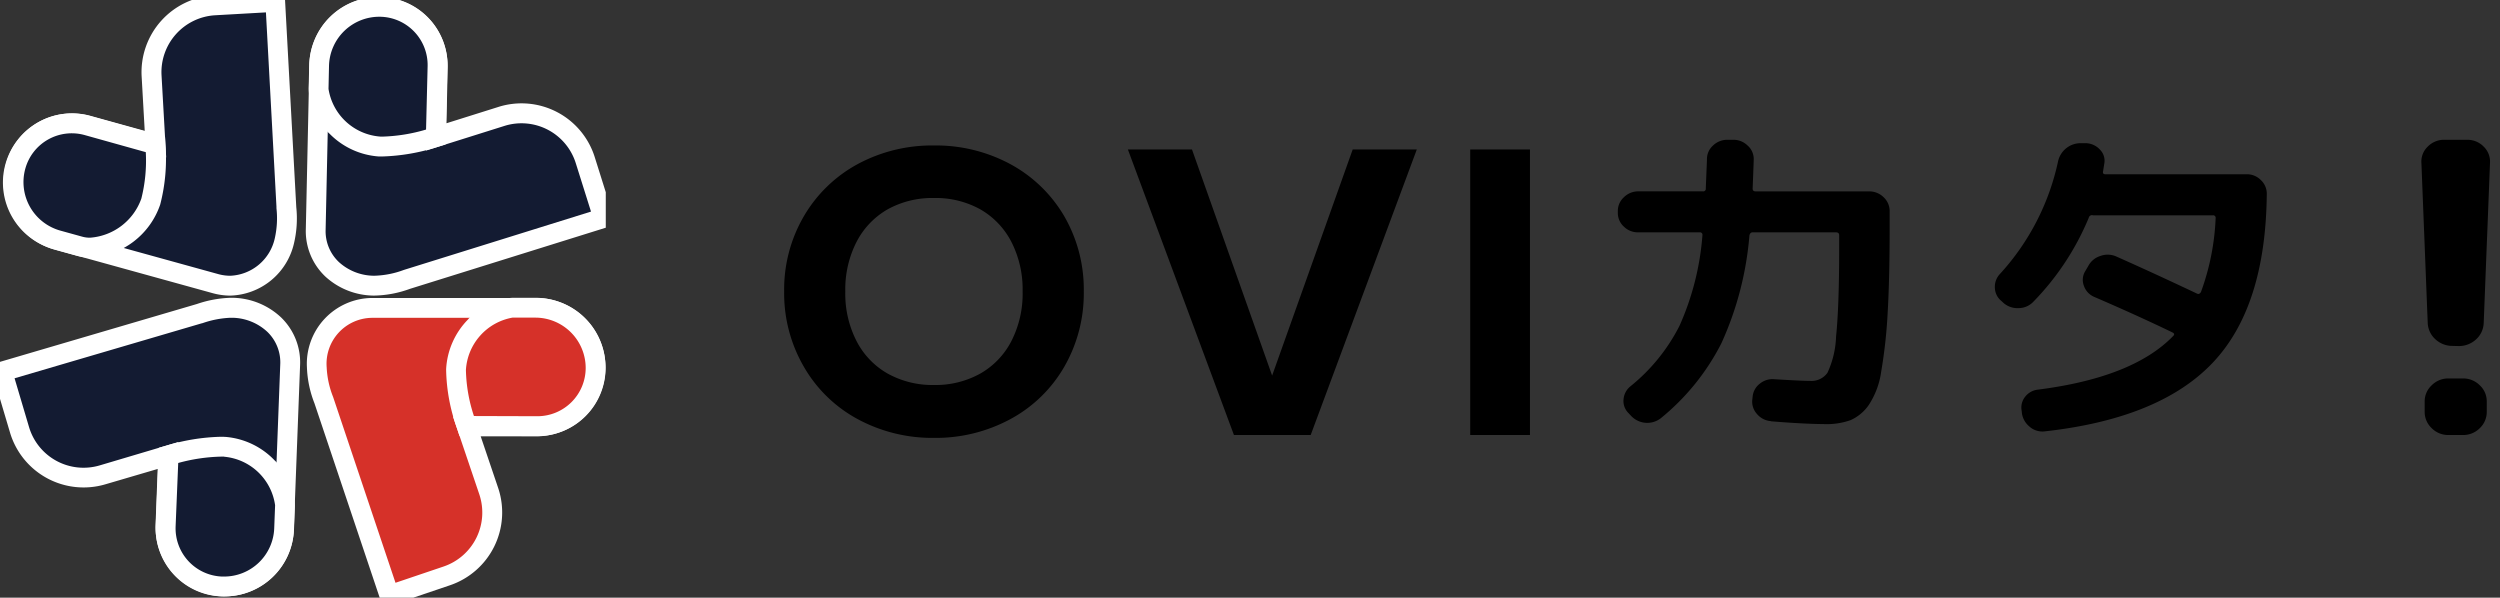
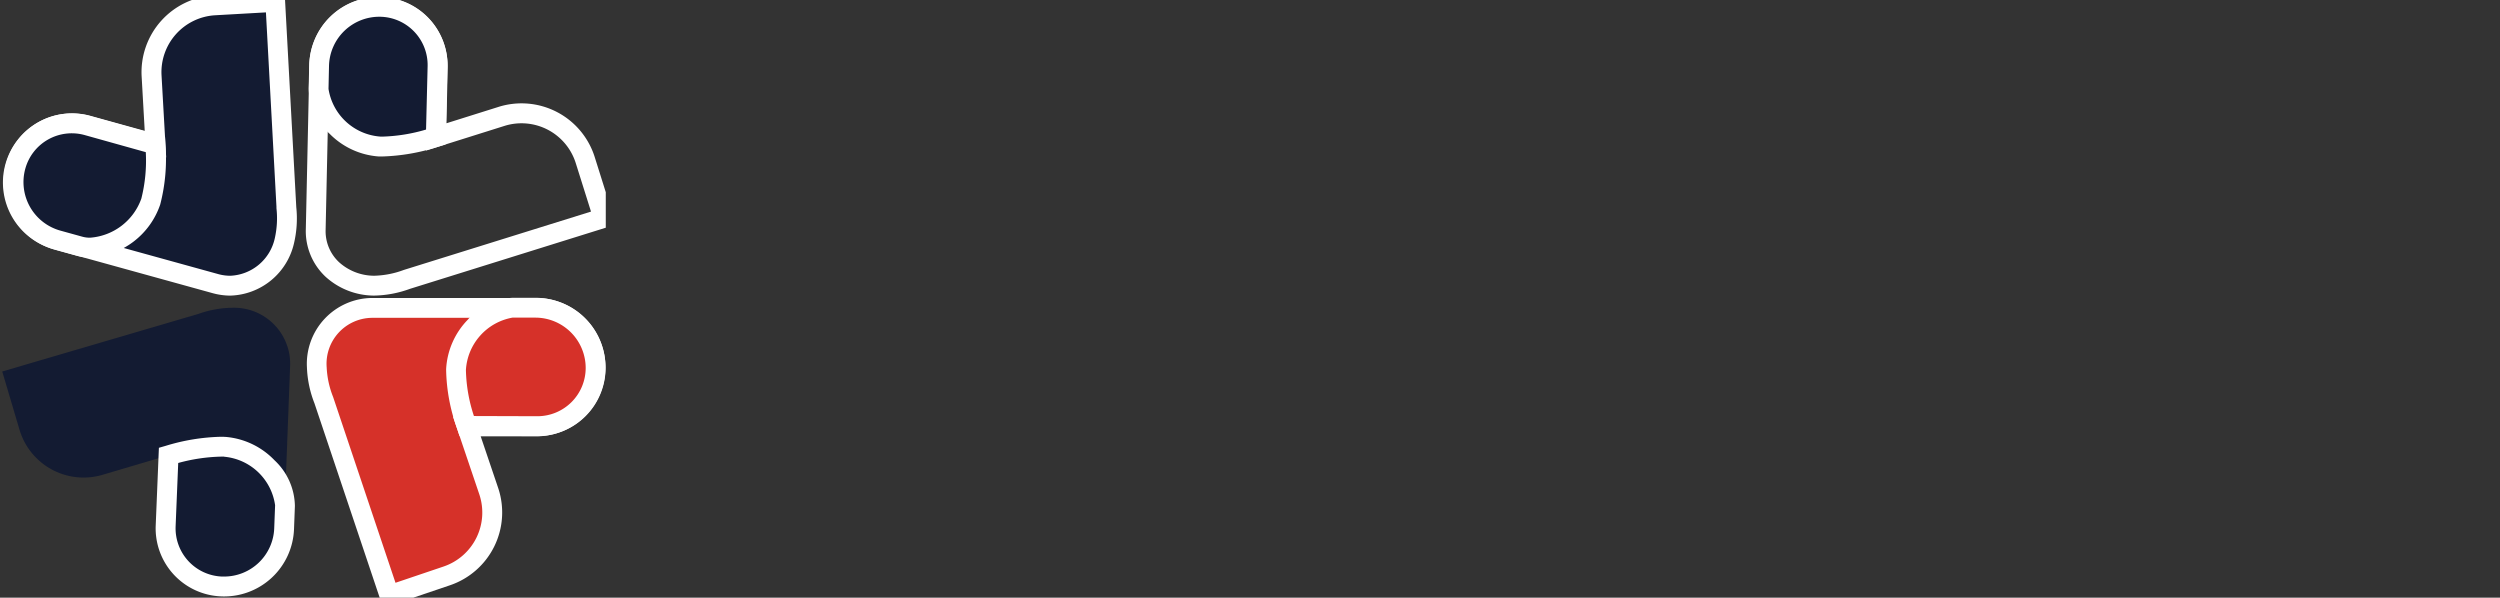
<svg xmlns="http://www.w3.org/2000/svg" width="125.917" height="30.102" viewBox="0 0 125.917 30.102">
  <rect x="0" y="0" width="125.917" height="30.102" fill="#333333" stroke="none" />
  <defs>
    <clipPath id="a">
      <rect width="30.511" height="30.102" fill="none" />
    </clipPath>
  </defs>
  <g transform="translate(-105.234 -3415.5)">
    <g transform="translate(105.234 3415.5)">
      <g clip-path="url(#a)">
        <path d="M5.906,12.51l7.983,2.206a2.822,2.822,0,0,0,3.472-2.148,5.26,5.26,0,0,0,.1-1.76L16.9.527,13.848.7a3.368,3.368,0,0,0-3.172,3.553l.195,3.436L7.5,6.756a2.984,2.984,0,0,0-1.59,5.753" transform="translate(-3.04 -0.431)" fill="#131b32" />
        <path d="M14.638,15.32a3.384,3.384,0,0,1-.883-.122L5.773,12.991A3.484,3.484,0,1,1,7.629,6.275l2.7.747-.155-2.74A3.873,3.873,0,0,1,13.82.2L17.373,0l.589,10.859a5.448,5.448,0,0,1-.118,1.842A3.39,3.39,0,0,1,14.638,15.32ZM6.7,7.148a2.485,2.485,0,0,0-.66,4.88l7.983,2.206a2.315,2.315,0,0,0,.616.086,2.4,2.4,0,0,0,2.241-1.885,4.582,4.582,0,0,0,.084-1.518l0-.08-.53-9.782L13.876,1.2a2.872,2.872,0,0,0-2.7,3.026l.234,4.132L7.363,7.238A2.491,2.491,0,0,0,6.7,7.148Z" transform="translate(-3.04 -0.431)" fill="#fff" />
        <path d="M10.887,35.233l-3.435-.96a2.93,2.93,0,0,0-3.605,2.044,3.035,3.035,0,0,0,2.117,3.733l1.113.308a3.306,3.306,0,0,0,3.572-2.252,8.562,8.562,0,0,0,.238-2.873" transform="translate(-3.057 -27.951)" fill="#131b32" />
        <path d="M6.67,33.665h0a3.439,3.439,0,0,1,.916.125l3.783,1.058.018.36a9.148,9.148,0,0,1-.261,3.046,3.944,3.944,0,0,1-3.536,2.669,2.426,2.426,0,0,1-.646-.084l-1.113-.308a3.535,3.535,0,0,1-2.465-4.349A3.439,3.439,0,0,1,6.67,33.665Zm3.731,1.95-3.082-.862a2.427,2.427,0,0,0-2.989,1.7A2.535,2.535,0,0,0,6.1,39.567l1.113.308a1.428,1.428,0,0,0,.38.048,2.967,2.967,0,0,0,2.58-1.962l.005-.016A7.829,7.829,0,0,0,10.4,35.616Z" transform="translate(-3.057 -27.951)" fill="#fff" />
        <path d="M98.763,85.255H90.481a2.822,2.822,0,0,0-2.775,3,5.258,5.258,0,0,0,.376,1.722l3.276,9.761,2.9-.98a3.368,3.368,0,0,0,2.111-4.27l-1.1-3.26h3.5a2.984,2.984,0,1,0,0-5.969" transform="translate(-71.752 -69.747)" fill="#3aaa8e" />
        <path d="M98.763,85.255H90.481a2.822,2.822,0,0,0-2.775,3,5.258,5.258,0,0,0,.376,1.722l3.276,9.761,2.9-.98a3.368,3.368,0,0,0,2.111-4.27l-1.1-3.26h3.5a2.984,2.984,0,1,0,0-5.969Z" transform="translate(-71.752 -69.747)" fill="#d63129" />
        <path d="M90.481,84.755h8.282a3.484,3.484,0,1,1,0,6.969h-2.8l.88,2.6a3.872,3.872,0,0,1-2.424,4.9l-3.371,1.141-3.46-10.311a5.445,5.445,0,0,1-.377-1.806A3.316,3.316,0,0,1,90.481,84.755Zm8.282,5.969a2.484,2.484,0,1,0,0-4.969H90.481a2.314,2.314,0,0,0-2.275,2.5,4.579,4.579,0,0,0,.323,1.484l.026.077L91.672,99.1l2.421-.819a2.871,2.871,0,0,0,1.8-3.636l-1.326-3.92Z" transform="translate(-71.752 -69.747)" fill="#fff" />
        <path d="M126.8,91.161l3.566.011a2.931,2.931,0,0,0,2.931-2.931,3.035,3.035,0,0,0-3.035-3.035h-1.154a3.306,3.306,0,0,0-2.843,3.122,8.559,8.559,0,0,0,.535,2.832" transform="translate(-103.294 -69.708)" fill="#3aaa8e" />
        <path d="M126.8,91.161l3.566.011a2.931,2.931,0,0,0,2.931-2.931,3.035,3.035,0,0,0-3.035-3.035h-1.154a3.306,3.306,0,0,0-2.843,3.122A8.559,8.559,0,0,0,126.8,91.161Z" transform="translate(-103.294 -69.708)" fill="#d63129" />
        <path d="M130.364,91.672h0l-3.927-.012-.113-.342a9.15,9.15,0,0,1-.56-3.005,3.853,3.853,0,0,1,1.083-2.494,3.221,3.221,0,0,1,2.26-1.112h1.154a3.539,3.539,0,0,1,3.535,3.535A3.434,3.434,0,0,1,130.364,91.672Zm-3.2-1.01,3.2.01a2.433,2.433,0,0,0,2.429-2.431,2.538,2.538,0,0,0-2.535-2.535h-1.154a2.85,2.85,0,0,0-2.343,2.633v.017A7.826,7.826,0,0,0,127.165,90.663Z" transform="translate(-103.294 -69.708)" fill="#fff" />
-         <path d="M87.6,4.839l-.179,8.28a2.822,2.822,0,0,0,2.935,2.839,5.254,5.254,0,0,0,1.729-.339l9.829-3.064L101,9.639a3.368,3.368,0,0,0-4.223-2.2L93.493,8.469l.076-3.5A2.984,2.984,0,1,0,87.6,4.839" transform="translate(-71.52 -1.57)" fill="#131b32" />
        <path d="M90.584,1.419h.076a3.484,3.484,0,0,1,3.408,3.559l-.061,2.8,2.618-.823a3.864,3.864,0,0,1,4.85,2.529l1.068,3.395L92.162,16.12a5.452,5.452,0,0,1-1.815.338,3.646,3.646,0,0,1-2.43-.95,3.15,3.15,0,0,1-.994-2.4l.179-8.28a3.484,3.484,0,0,1,3.482-3.409Zm2.394,7.735.091-4.2A2.484,2.484,0,1,0,88.1,4.85l-.179,8.28a2.134,2.134,0,0,0,.678,1.648,2.649,2.649,0,0,0,1.768.68,4.571,4.571,0,0,0,1.492-.292l.076-.024,9.352-2.915-.767-2.438a2.864,2.864,0,0,0-3.6-1.875Z" transform="translate(-71.52 -1.57)" fill="#fff" />
        <path d="M94.12,8.452l.088-3.565a2.931,2.931,0,0,0-2.867-2.993,3.035,3.035,0,0,0-3.1,2.968l-.025,1.154a3.306,3.306,0,0,0,3.06,2.91,8.562,8.562,0,0,0,2.843-.474" transform="translate(-72.17 -1.549)" fill="#131b32" />
        <path d="M91.429,9.43h0c-.094,0-.155,0-.18,0a3.853,3.853,0,0,1-2.47-1.136,3.22,3.22,0,0,1-1.062-2.284l.025-1.154a3.535,3.535,0,0,1,3.61-3.457,3.434,3.434,0,0,1,3.356,3.5l-.1,3.927-.345.105A10.046,10.046,0,0,1,91.429,9.43Zm-.114-1s.04,0,.114,0a8.539,8.539,0,0,0,2.2-.356l.079-3.2a2.433,2.433,0,0,0-2.378-2.481,2.535,2.535,0,0,0-2.589,2.479l-.025,1.154a2.85,2.85,0,0,0,2.581,2.4h.017Z" transform="translate(-72.17 -1.549)" fill="#fff" />
        <path d="M14.808,96.372l.315-8.276a2.822,2.822,0,0,0-2.888-2.887,5.25,5.25,0,0,0-1.735.31l-9.878,2.9.869,2.931a3.368,3.368,0,0,0,4.187,2.272l3.3-.978-.133,3.5a2.984,2.984,0,1,0,5.964.227" transform="translate(-0.509 -69.708)" fill="#131b32" />
-         <path d="M11.828,99.743l-.135,0a3.484,3.484,0,0,1-3.349-3.615l.107-2.8L5.82,94.1a3.868,3.868,0,0,1-4.808-2.609L0,88.083l10.432-3.065a5.73,5.73,0,0,1,1.683-.311l.139,0a3.645,3.645,0,0,1,2.414.99,3.151,3.151,0,0,1,.955,2.416l-.315,8.276A3.473,3.473,0,0,1,11.828,99.743ZM9.5,91.969l-.16,4.2a2.484,2.484,0,0,0,2.388,2.577l.1,0a2.476,2.476,0,0,0,2.481-2.39l.315-8.276a2.135,2.135,0,0,0-.651-1.659,2.648,2.648,0,0,0-1.756-.708l-.1,0a4.861,4.861,0,0,0-1.4.269L10.643,86l-9.4,2.761.727,2.451a2.864,2.864,0,0,0,3.565,1.935Z" transform="translate(-0.509 -69.708)" fill="#fff" />
        <path d="M46.013,124.125l-.146,3.563a2.93,2.93,0,0,0,2.817,3.04,3.035,3.035,0,0,0,3.148-2.917l.044-1.154a3.306,3.306,0,0,0-3.012-2.96,8.558,8.558,0,0,0-2.851.427" transform="translate(-37.522 -101.192)" fill="#131b32" />
        <path d="M48.643,123.191h0c.139,0,.226.006.257.008a3.853,3.853,0,0,1,2.45,1.177,3.221,3.221,0,0,1,1.025,2.3l-.044,1.154a3.523,3.523,0,0,1-3.667,3.4,3.43,3.43,0,0,1-3.3-3.559l.161-3.925.346-.1A10.242,10.242,0,0,1,48.643,123.191Zm.174,1s-.061,0-.174,0h0a8.857,8.857,0,0,0-2.145.32l-.131,3.2a2.43,2.43,0,0,0,2.336,2.52l.1,0a2.526,2.526,0,0,0,2.531-2.438l.044-1.154a2.85,2.85,0,0,0-2.542-2.441h-.017Z" transform="translate(-37.522 -101.192)" fill="#fff" />
      </g>
    </g>
-     <path d="M3.712,14.074A6.908,6.908,0,0,1,1,11.445,7.357,7.357,0,0,1,0,7.636a7.315,7.315,0,0,1,1-3.8A6.992,6.992,0,0,1,3.712,1.219,7.9,7.9,0,0,1,7.545.286a7.9,7.9,0,0,1,3.836.934A7,7,0,0,1,14.1,3.837a7.367,7.367,0,0,1,.991,3.8,7.41,7.41,0,0,1-.991,3.809,6.917,6.917,0,0,1-2.716,2.628,7.9,7.9,0,0,1-3.836.94A7.909,7.909,0,0,1,3.712,14.074ZM5.216,3.5A3.99,3.99,0,0,0,3.645,5.143a5.249,5.249,0,0,0-.566,2.494,5.224,5.224,0,0,0,.566,2.5,3.959,3.959,0,0,0,1.571,1.64,4.652,4.652,0,0,0,2.329.573,4.632,4.632,0,0,0,2.329-.573,3.972,3.972,0,0,0,1.571-1.64,5.235,5.235,0,0,0,.565-2.5,5.261,5.261,0,0,0-.565-2.494A4,4,0,0,0,9.874,3.5a4.629,4.629,0,0,0-2.329-.568A4.65,4.65,0,0,0,5.216,3.5ZM83.824,14.87a1.169,1.169,0,0,1-.843-.345,1.117,1.117,0,0,1-.354-.816v-.527a1.1,1.1,0,0,1,.354-.817,1.169,1.169,0,0,1,.843-.345h.728a1.175,1.175,0,0,1,.85.345,1.1,1.1,0,0,1,.352.817v.527a1.118,1.118,0,0,1-.352.816,1.175,1.175,0,0,1-.85.345Zm-49.27,0V.487h3.009V14.87Zm-11.9,0L17.312.487H20.54l4.037,11.389L28.635.487h3.229L26.519,14.87Zm40.1-.4a1.076,1.076,0,0,1-.41-.676l-.014-.138a.866.866,0,0,1,.17-.708.935.935,0,0,1,.647-.364q4.787-.609,6.812-2.7c.07-.069.067-.124-.021-.174-1.015-.493-2.338-1.1-3.96-1.8a.933.933,0,0,1-.514-.554.833.833,0,0,1,.062-.731l.162-.276a1.032,1.032,0,0,1,.612-.5,1.062,1.062,0,0,1,.808.035q1.833.814,4.063,1.868c.08.032.134,0,.188-.085a12.257,12.257,0,0,0,.74-3.725.125.125,0,0,0-.144-.138H65.924a.166.166,0,0,0-.216.123,13.379,13.379,0,0,1-2.8,4.239,1.023,1.023,0,0,1-.726.312,1.071,1.071,0,0,1-.764-.257l-.107-.1a.887.887,0,0,1-.332-.667.94.94,0,0,1,.259-.7,12.17,12.17,0,0,0,2.923-5.664,1.165,1.165,0,0,1,1.2-.918H65.6a1,1,0,0,1,.688.341.786.786,0,0,1,.2.7l-.057.364c-.027.1.011.158.106.158h7.121a.982.982,0,0,1,.717.293.935.935,0,0,1,.3.692q-.053,5.685-2.715,8.5t-8.437,3.462a1.029,1.029,0,0,1-.141.011A1,1,0,0,1,62.753,14.473Zm-13.052-.3a1.007,1.007,0,0,1-.7-.354.925.925,0,0,1-.242-.718l.018-.154a.922.922,0,0,1,.364-.661,1,1,0,0,1,.74-.223c.888.054,1.489.083,1.8.083a.981.981,0,0,0,.864-.406,4.689,4.689,0,0,0,.435-1.833c.1-.952.156-2.425.156-4.406v-.7c0-.089-.057-.137-.167-.137H48.778c-.086,0-.139.055-.161.158a16.311,16.311,0,0,1-1.412,5.429,11.69,11.69,0,0,1-3.057,3.78,1.114,1.114,0,0,1-1.487-.119l-.13-.139a.85.85,0,0,1-.255-.692.942.942,0,0,1,.347-.661,9.331,9.331,0,0,0,2.47-3.044,13.674,13.674,0,0,0,1.158-4.575.123.123,0,0,0-.139-.137H43.023A1,1,0,0,1,42.3,4.38a.926.926,0,0,1-.311-.692v-.1a.93.93,0,0,1,.311-.7,1.018,1.018,0,0,1,.726-.291h3.249a.126.126,0,0,0,.144-.139c.037-.933.059-1.428.059-1.473a.912.912,0,0,1,.3-.691A1.023,1.023,0,0,1,47.506,0h.288a1.006,1.006,0,0,1,.727.286.9.9,0,0,1,.313.681c0,.06-.018.559-.055,1.492,0,.089.048.139.148.139h5.72a1.029,1.029,0,0,1,.725.291.948.948,0,0,1,.308.7V4.38q0,2.669-.105,4.413a25.073,25.073,0,0,1-.32,2.875,4.081,4.081,0,0,1-.628,1.69,2.2,2.2,0,0,1-.915.762,3.571,3.571,0,0,1-1.3.2C51.735,14.315,50.834,14.271,49.7,14.178Zm34.338-3.789a1.25,1.25,0,0,1-.876-.337,1.171,1.171,0,0,1-.384-.825L82.462,1.16a1.039,1.039,0,0,1,.317-.814A1.138,1.138,0,0,1,83.612,0h1.156A1.134,1.134,0,0,1,85.6.345a1.05,1.05,0,0,1,.318.814L85.6,9.227a1.166,1.166,0,0,1-.383.825,1.27,1.27,0,0,1-.879.337Z" transform="translate(144.73 3422.541)" />
    <path d="M7.545,15.514a8.425,8.425,0,0,1-4.072-1A7.429,7.429,0,0,1,.566,11.7,7.884,7.884,0,0,1-.5,7.636,7.844,7.844,0,0,1,.567,3.582,7.513,7.513,0,0,1,3.473.78,8.425,8.425,0,0,1,7.545-.214,8.425,8.425,0,0,1,11.62.78a7.511,7.511,0,0,1,2.907,2.8,7.9,7.9,0,0,1,1.061,4.054,7.936,7.936,0,0,1-1.06,4.061,7.428,7.428,0,0,1-2.909,2.816A8.425,8.425,0,0,1,7.545,15.514Zm0-14.729a7.437,7.437,0,0,0-3.594.873A6.525,6.525,0,0,0,1.427,4.092,6.857,6.857,0,0,0,.5,7.636a6.9,6.9,0,0,0,.928,3.555A6.444,6.444,0,0,0,3.95,13.634a7.438,7.438,0,0,0,3.6.88,7.437,7.437,0,0,0,3.6-.88,6.442,6.442,0,0,0,2.523-2.442,6.95,6.95,0,0,0,.923-3.556,6.908,6.908,0,0,0-.922-3.546,6.522,6.522,0,0,0-2.524-2.432A7.437,7.437,0,0,0,7.545.786ZM84.552,15.37h-.728a1.677,1.677,0,0,1-1.192-.487,1.624,1.624,0,0,1-.5-1.174v-.527a1.59,1.59,0,0,1,.5-1.176,1.676,1.676,0,0,1,1.191-.487h.728a1.666,1.666,0,0,1,1.2.487,1.593,1.593,0,0,1,.5,1.176v.527a1.624,1.624,0,0,1-.5,1.171l0,0A1.666,1.666,0,0,1,84.552,15.37Zm-.728-2.851a.669.669,0,0,0-.494.2.6.6,0,0,0-.2.459v.527a.619.619,0,0,0,.205.461.667.667,0,0,0,.491.2h.728a.679.679,0,0,0,.5-.2.62.62,0,0,0,.2-.459v-.527a.6.6,0,0,0-.2-.46.679.679,0,0,0-.5-.2ZM38.063,15.37H34.055V-.013h4.009Zm-3.009-1h2.009V.987H35.055Zm-8.189,1H22.308L16.592-.013h4.3l3.685,10.4,3.7-10.4h4.3ZM23,14.37h3.168L31.145.987H28.987L24.576,13.369,20.187.987H18.031Zm40.381.822a1.493,1.493,0,0,1-.938-.324,1.565,1.565,0,0,1-.594-.978l-.006-.043-.012-.119a1.367,1.367,0,0,1,.268-1.079l.005-.007a1.431,1.431,0,0,1,.978-.551A11.8,11.8,0,0,0,69.2,9.911c-.952-.451-2.1-.967-3.42-1.538l-.015-.007a1.423,1.423,0,0,1-.773-.844,1.333,1.333,0,0,1,.1-1.145l.161-.274a1.523,1.523,0,0,1,.887-.725,1.568,1.568,0,0,1,1.168.051c1.116.5,2.363,1.068,3.713,1.7a11.972,11.972,0,0,0,.548-2.825H66.092a13.989,13.989,0,0,1-2.823,4.209,1.529,1.529,0,0,1-1.063.464A1.557,1.557,0,0,1,61.1,8.609l-.028-.025-.1-.092a1.392,1.392,0,0,1-.5-1.013V7.474a1.448,1.448,0,0,1,.391-1.06,11.744,11.744,0,0,0,2.8-5.432V.977A1.665,1.665,0,0,1,65.369-.329l.273,0a1.5,1.5,0,0,1,1.014.5,1.273,1.273,0,0,1,.336,1.055h6.669a1.482,1.482,0,0,1,1.07.439,1.44,1.44,0,0,1,.445,1.045c-.036,3.9-1,6.874-2.851,8.845s-4.784,3.174-8.74,3.615A1.516,1.516,0,0,1,63.384,15.191Zm-.546-1.468a.575.575,0,0,0,.221.354.5.5,0,0,0,.325.114.528.528,0,0,0,.071-.006l.014,0c3.716-.414,6.451-1.527,8.129-3.308s2.545-4.529,2.579-8.164a.434.434,0,0,0-.149-.33.486.486,0,0,0-.367-.15H66.54A.605.605,0,0,1,66.048,2a.617.617,0,0,1-.105-.524L66,1.123a.288.288,0,0,0-.079-.272L65.913.845a.5.5,0,0,0-.339-.174h-.229a.666.666,0,0,0-.7.529,12.735,12.735,0,0,1-3.04,5.889.442.442,0,0,0-.13.343.39.39,0,0,0,.152.3l.028.025.093.09a.569.569,0,0,0,.4.132h.007a.528.528,0,0,0,.384-.159A12.951,12.951,0,0,0,65.24,3.754a.656.656,0,0,1,.627-.452.726.726,0,0,1,.1.007h5.986a.62.62,0,0,1,.644.638v.031a12.8,12.8,0,0,1-.774,3.878l-.015.039-.022.036a.638.638,0,0,1-.557.339.656.656,0,0,1-.245-.049l-.027-.012c-1.482-.7-2.845-1.328-4.052-1.863a.559.559,0,0,0-.437-.021l-.017.006a.533.533,0,0,0-.326.266l-.005.009-.162.276a.337.337,0,0,0-.022.311.435.435,0,0,0,.249.266c1.58.684,2.916,1.29,3.972,1.8l.026.014a.587.587,0,0,1,.133.961c-1.421,1.471-3.811,2.429-7.1,2.847a.435.435,0,0,0-.315.175.368.368,0,0,0-.073.312l.006.04ZM52.412,14.815c-.7,0-1.629-.047-2.752-.139a1.51,1.51,0,0,1-1.031-.521,1.419,1.419,0,0,1-.366-1.092v-.015l.017-.146a1.419,1.419,0,0,1,.55-1,1.514,1.514,0,0,1,1.09-.331c.939.057,1.483.082,1.763.082a.483.483,0,0,0,.455-.193,4.144,4.144,0,0,0,.347-1.6c.1-.928.153-2.392.153-4.353V5.173H49.081a16.516,16.516,0,0,1-1.428,5.309,12.219,12.219,0,0,1-3.185,3.942l-.011.009a1.564,1.564,0,0,1-1.112.332h-.007a1.575,1.575,0,0,1-1.044-.5l-.125-.133a1.35,1.35,0,0,1-.392-1.078v-.007a1.45,1.45,0,0,1,.525-1,8.888,8.888,0,0,0,2.342-2.882,12.652,12.652,0,0,0,1.061-3.989H43.023A1.506,1.506,0,0,1,41.95,4.74a1.431,1.431,0,0,1-.463-1.051v-.1a1.438,1.438,0,0,1,.466-1.059A1.52,1.52,0,0,1,43.023,2.1H45.93q.014-.354.024-.6c.011-.282.02-.485.02-.517a1.4,1.4,0,0,1,.46-1.05A1.533,1.533,0,0,1,47.506-.5h.288a1.5,1.5,0,0,1,1.069.421,1.4,1.4,0,0,1,.47,1.045c0,.076-.019.584-.04,1.131h5.354a1.533,1.533,0,0,1,1.067.427l.008.007a1.455,1.455,0,0,1,.458,1.054V4.38c0,1.783-.036,3.277-.106,4.443a25.35,25.35,0,0,1-.328,2.936,4.515,4.515,0,0,1-.72,1.9,2.692,2.692,0,0,1-1.126.924A4.012,4.012,0,0,1,52.412,14.815Zm-3.154-1.662a.429.429,0,0,0,.12.34.51.51,0,0,0,.359.186c1.1.091,2,.136,2.674.136a3.111,3.111,0,0,0,1.113-.16,1.722,1.722,0,0,0,.7-.6,3.646,3.646,0,0,0,.538-1.483,24.741,24.741,0,0,0,.313-2.815c.069-1.144.1-2.618.1-4.381V3.586a.444.444,0,0,0-.154-.337.528.528,0,0,0-.378-.152h-5.72a.623.623,0,0,1-.648-.639v-.02c.039-.987.054-1.421.054-1.473a.4.4,0,0,0-.151-.313L48.174.646A.509.509,0,0,0,47.794.5h-.288a.523.523,0,0,0-.383.158.414.414,0,0,0-.148.328c0,.033,0,.114-.021.554q-.014.352-.038.931a.62.62,0,0,1-.643.627H43.023a.518.518,0,0,0-.38.152.434.434,0,0,0-.157.336v.1a.426.426,0,0,0,.156.33l.005,0a.5.5,0,0,0,.376.15h3.089a.617.617,0,0,1,.639.637v.026l0,.026a14.216,14.216,0,0,1-1.207,4.744,9.879,9.879,0,0,1-2.6,3.208.444.444,0,0,0-.167.319.354.354,0,0,0,.114.3l.008.008.135.144a.614.614,0,0,0,.8.066,11.224,11.224,0,0,0,2.922-3.613A15.916,15.916,0,0,0,48.12,4.776l0-.026.006-.026a.659.659,0,0,1,.65-.551h4.193a.631.631,0,0,1,.667.637v.7c0,2-.054,3.5-.159,4.461a4.476,4.476,0,0,1-.52,2.063,1.474,1.474,0,0,1-1.276.622c-.305,0-.853-.025-1.831-.084h-.017a.5.5,0,0,0-.382.117.418.418,0,0,0-.177.309l0,.016ZM7.545,12.845a5.164,5.164,0,0,1-2.575-.638A4.478,4.478,0,0,1,3.2,10.366a5.743,5.743,0,0,1-.625-2.729A5.774,5.774,0,0,1,3.2,4.909,4.506,4.506,0,0,1,4.969,3.066a5.166,5.166,0,0,1,2.576-.633,5.15,5.15,0,0,1,2.576.633,4.51,4.51,0,0,1,1.766,1.842,5.785,5.785,0,0,1,.624,2.728,5.754,5.754,0,0,1-.624,2.73,4.482,4.482,0,0,1-1.766,1.84A5.148,5.148,0,0,1,7.545,12.845Zm0-9.412a4.181,4.181,0,0,0-2.083.5A3.473,3.473,0,0,0,4.086,5.378a4.723,4.723,0,0,0-.508,2.259A4.76,4.76,0,0,0,4.086,9.9a3.449,3.449,0,0,0,1.376,1.44,4.179,4.179,0,0,0,2.083.509,4.164,4.164,0,0,0,2.082-.508A3.453,3.453,0,0,0,11,9.9a4.771,4.771,0,0,0,.507-2.261A4.735,4.735,0,0,0,11,5.376a3.524,3.524,0,0,0-1.376-1.44A4.109,4.109,0,0,0,7.545,3.433ZM84.34,10.889h-.3a1.741,1.741,0,0,1-1.214-.469l-.005-.005A1.667,1.667,0,0,1,82.28,9.25l-.317-8.068a1.545,1.545,0,0,1,.462-1.189A1.644,1.644,0,0,1,83.612-.5h1.156a1.64,1.64,0,0,1,1.188.493,1.556,1.556,0,0,1,.463,1.189L86.1,9.246a1.663,1.663,0,0,1-.539,1.169l-.01.009A1.766,1.766,0,0,1,84.34,10.889Zm-.836-1.2a.75.75,0,0,0,.535.2h.3a.772.772,0,0,0,.54-.205A.665.665,0,0,0,85.1,9.2l.318-8.07a.55.55,0,0,0-.176-.44A.633.633,0,0,0,84.769.5H83.612a.638.638,0,0,0-.479.2.54.54,0,0,0-.172.436V1.14l.317,8.067A.668.668,0,0,0,83.5,9.686Z" transform="translate(144.73 3422.541)" fill="rgba(0,0,0,0)" />
  </g>
</svg>